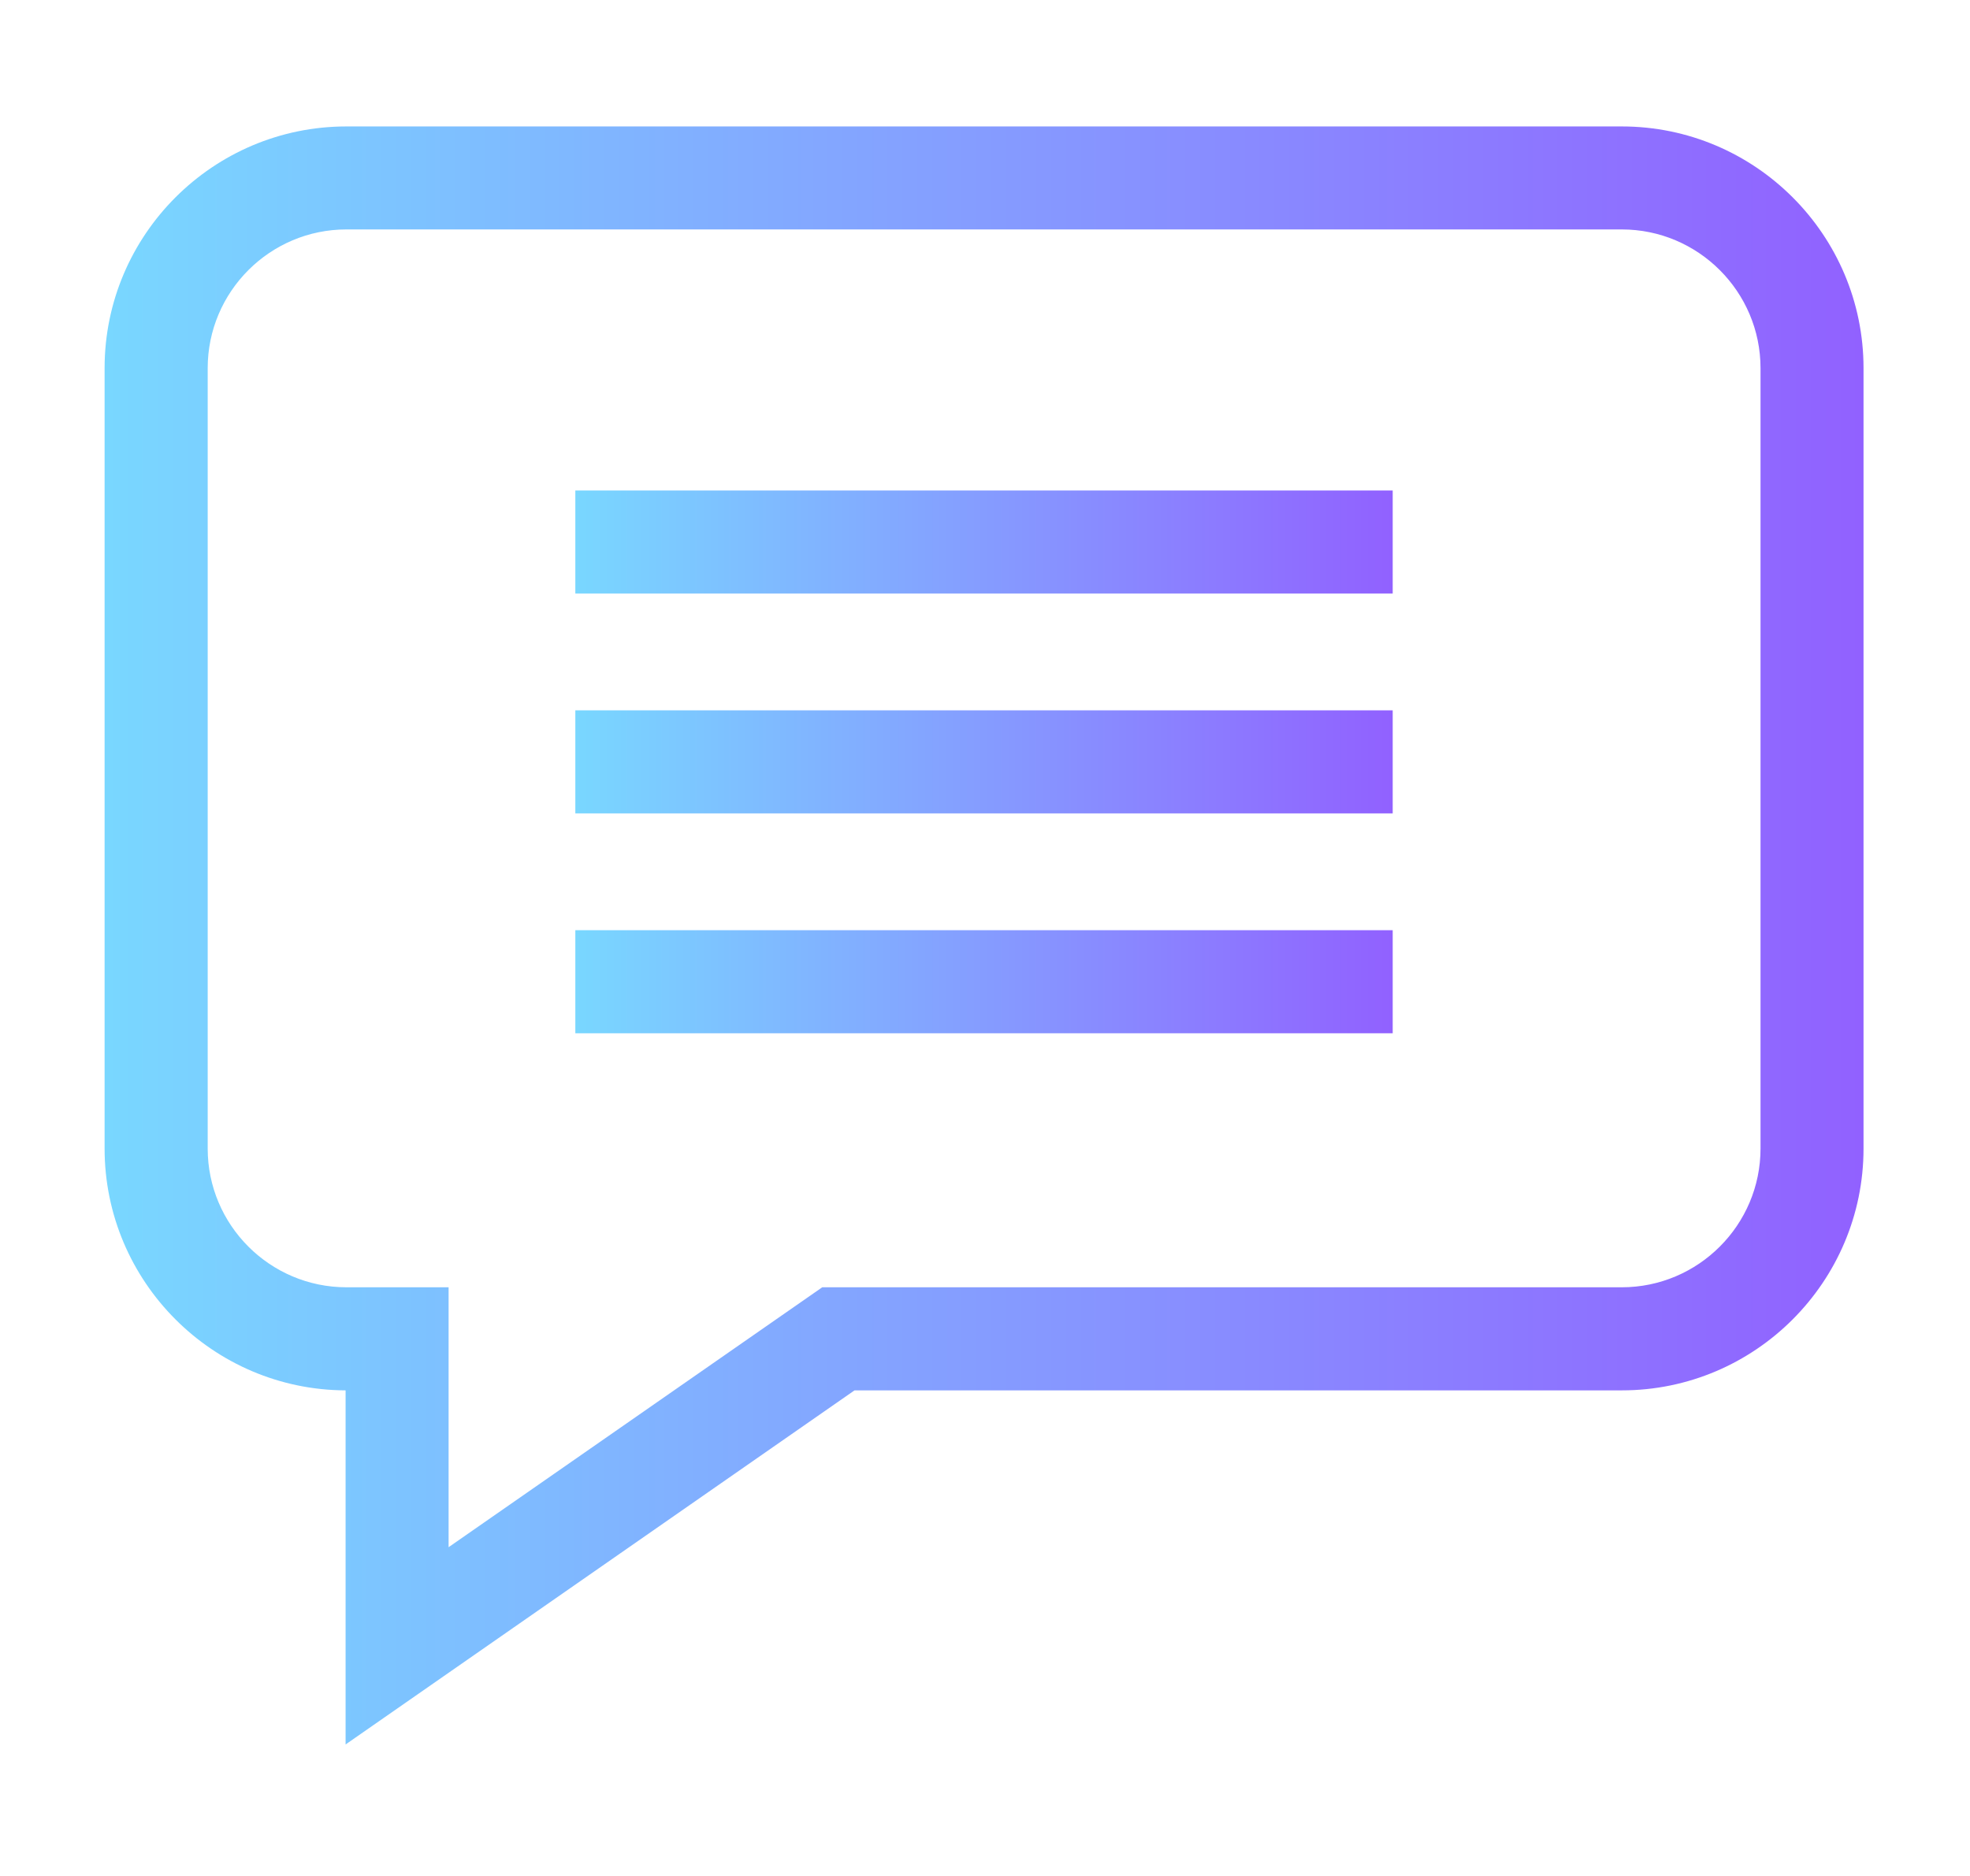
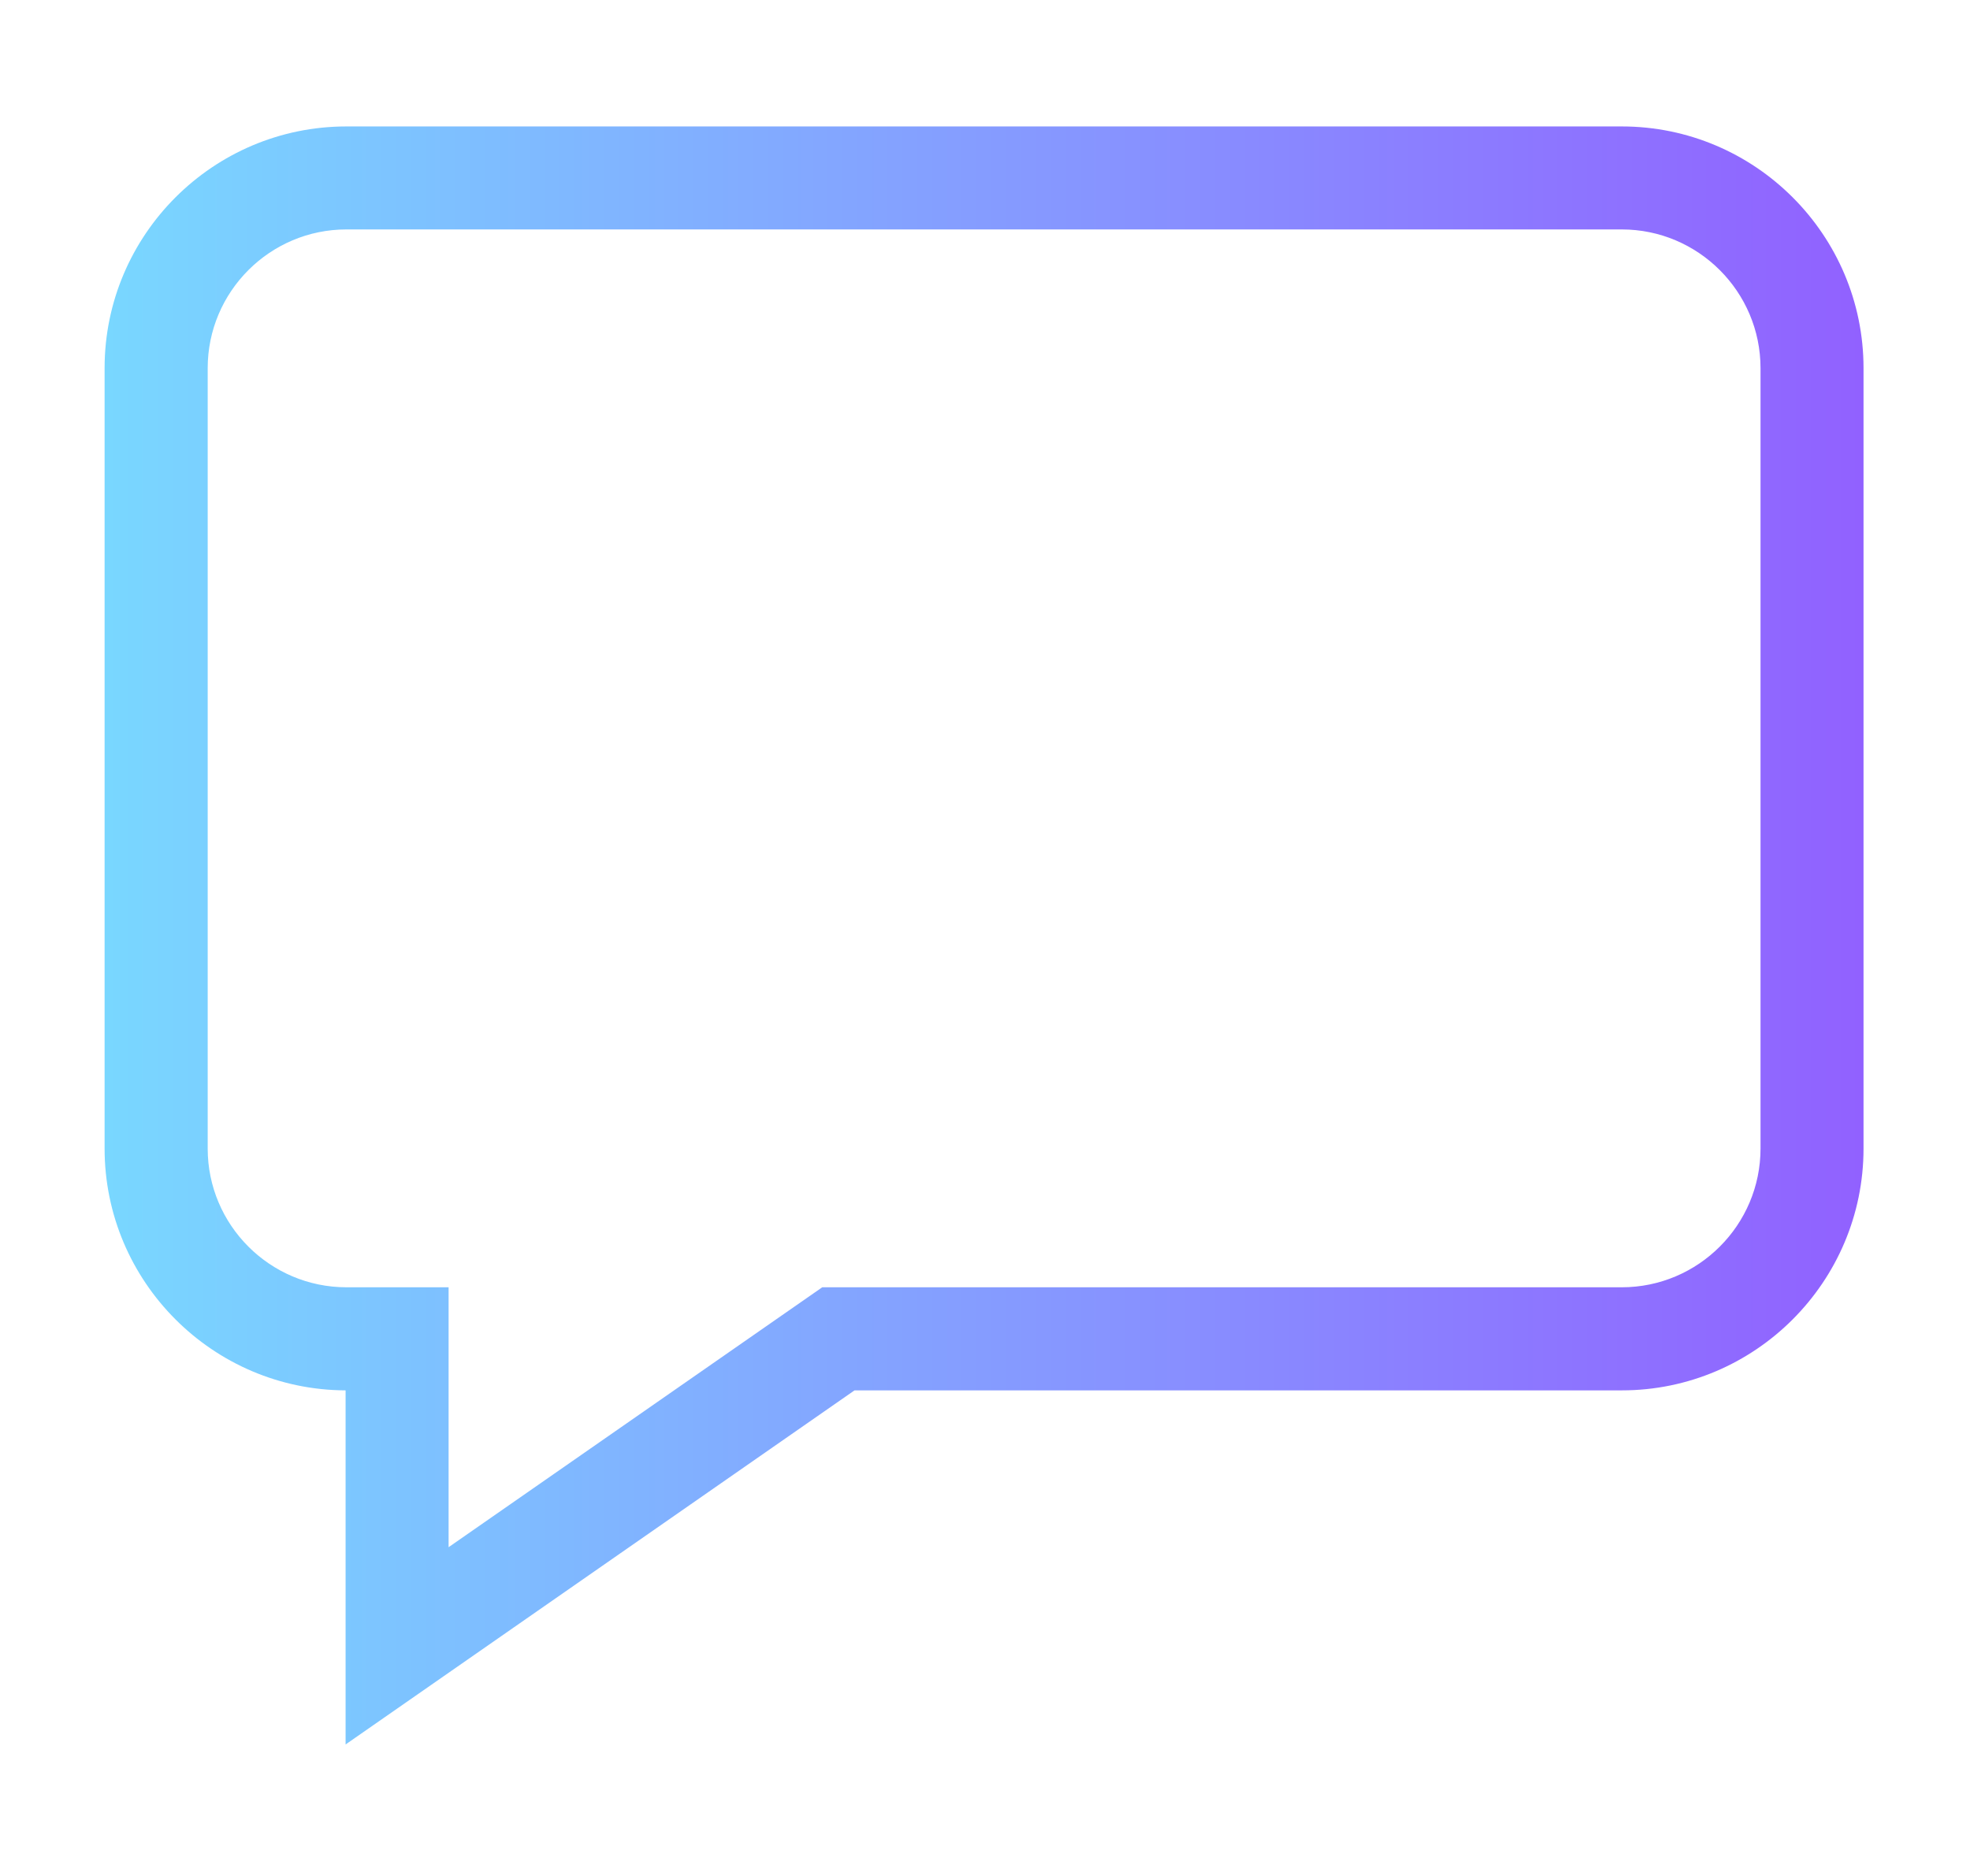
<svg xmlns="http://www.w3.org/2000/svg" width="21" height="20" viewBox="0 0 21 20" fill="none">
  <path d="M17.288 1.348H3.693C2.272 1.348 1.115 2.504 1.115 3.925V12.245C1.115 13.663 2.267 14.818 3.684 14.823V18.598L9.109 14.823H17.288C18.709 14.823 19.865 13.666 19.865 12.245V3.925C19.865 2.504 18.709 1.348 17.288 1.348ZM18.767 12.245C18.767 13.06 18.103 13.724 17.288 13.724H8.765L4.782 16.495V13.724H3.693C2.877 13.724 2.214 13.06 2.214 12.245V3.925C2.214 3.11 2.877 2.446 3.693 2.446H17.288C18.103 2.446 18.767 3.11 18.767 3.925V12.245Z" fill="url(#paint0_linear_2852_6961)" />
-   <path d="M6.133 5.229H14.846V6.328H6.133V5.229Z" fill="url(#paint1_linear_2852_6961)" />
-   <path d="M6.133 7.573H14.846V8.672H6.133V7.573Z" fill="url(#paint2_linear_2852_6961)" />
-   <path d="M6.133 9.917H14.846V11.016H6.133V9.917Z" fill="url(#paint3_linear_2852_6961)" />
+   <path d="M6.133 7.573H14.846V8.672V7.573Z" fill="url(#paint2_linear_2852_6961)" />
  <defs>
    <linearGradient id="paint0_linear_2852_6961" x1="1.115" y1="7.385" x2="19.865" y2="7.385" gradientUnits="userSpaceOnUse">
      <stop stop-color="#79D7FF" />
      <stop offset="1" stop-color="#9161FF" />
    </linearGradient>
    <linearGradient id="paint1_linear_2852_6961" x1="6.133" y1="5.614" x2="14.846" y2="5.614" gradientUnits="userSpaceOnUse">
      <stop stop-color="#79D7FF" />
      <stop offset="1" stop-color="#9161FF" />
    </linearGradient>
    <linearGradient id="paint2_linear_2852_6961" x1="6.133" y1="7.958" x2="14.846" y2="7.958" gradientUnits="userSpaceOnUse">
      <stop stop-color="#79D7FF" />
      <stop offset="1" stop-color="#9161FF" />
    </linearGradient>
    <linearGradient id="paint3_linear_2852_6961" x1="6.133" y1="10.302" x2="14.846" y2="10.302" gradientUnits="userSpaceOnUse">
      <stop stop-color="#79D7FF" />
      <stop offset="1" stop-color="#9161FF" />
    </linearGradient>
  </defs>
</svg>